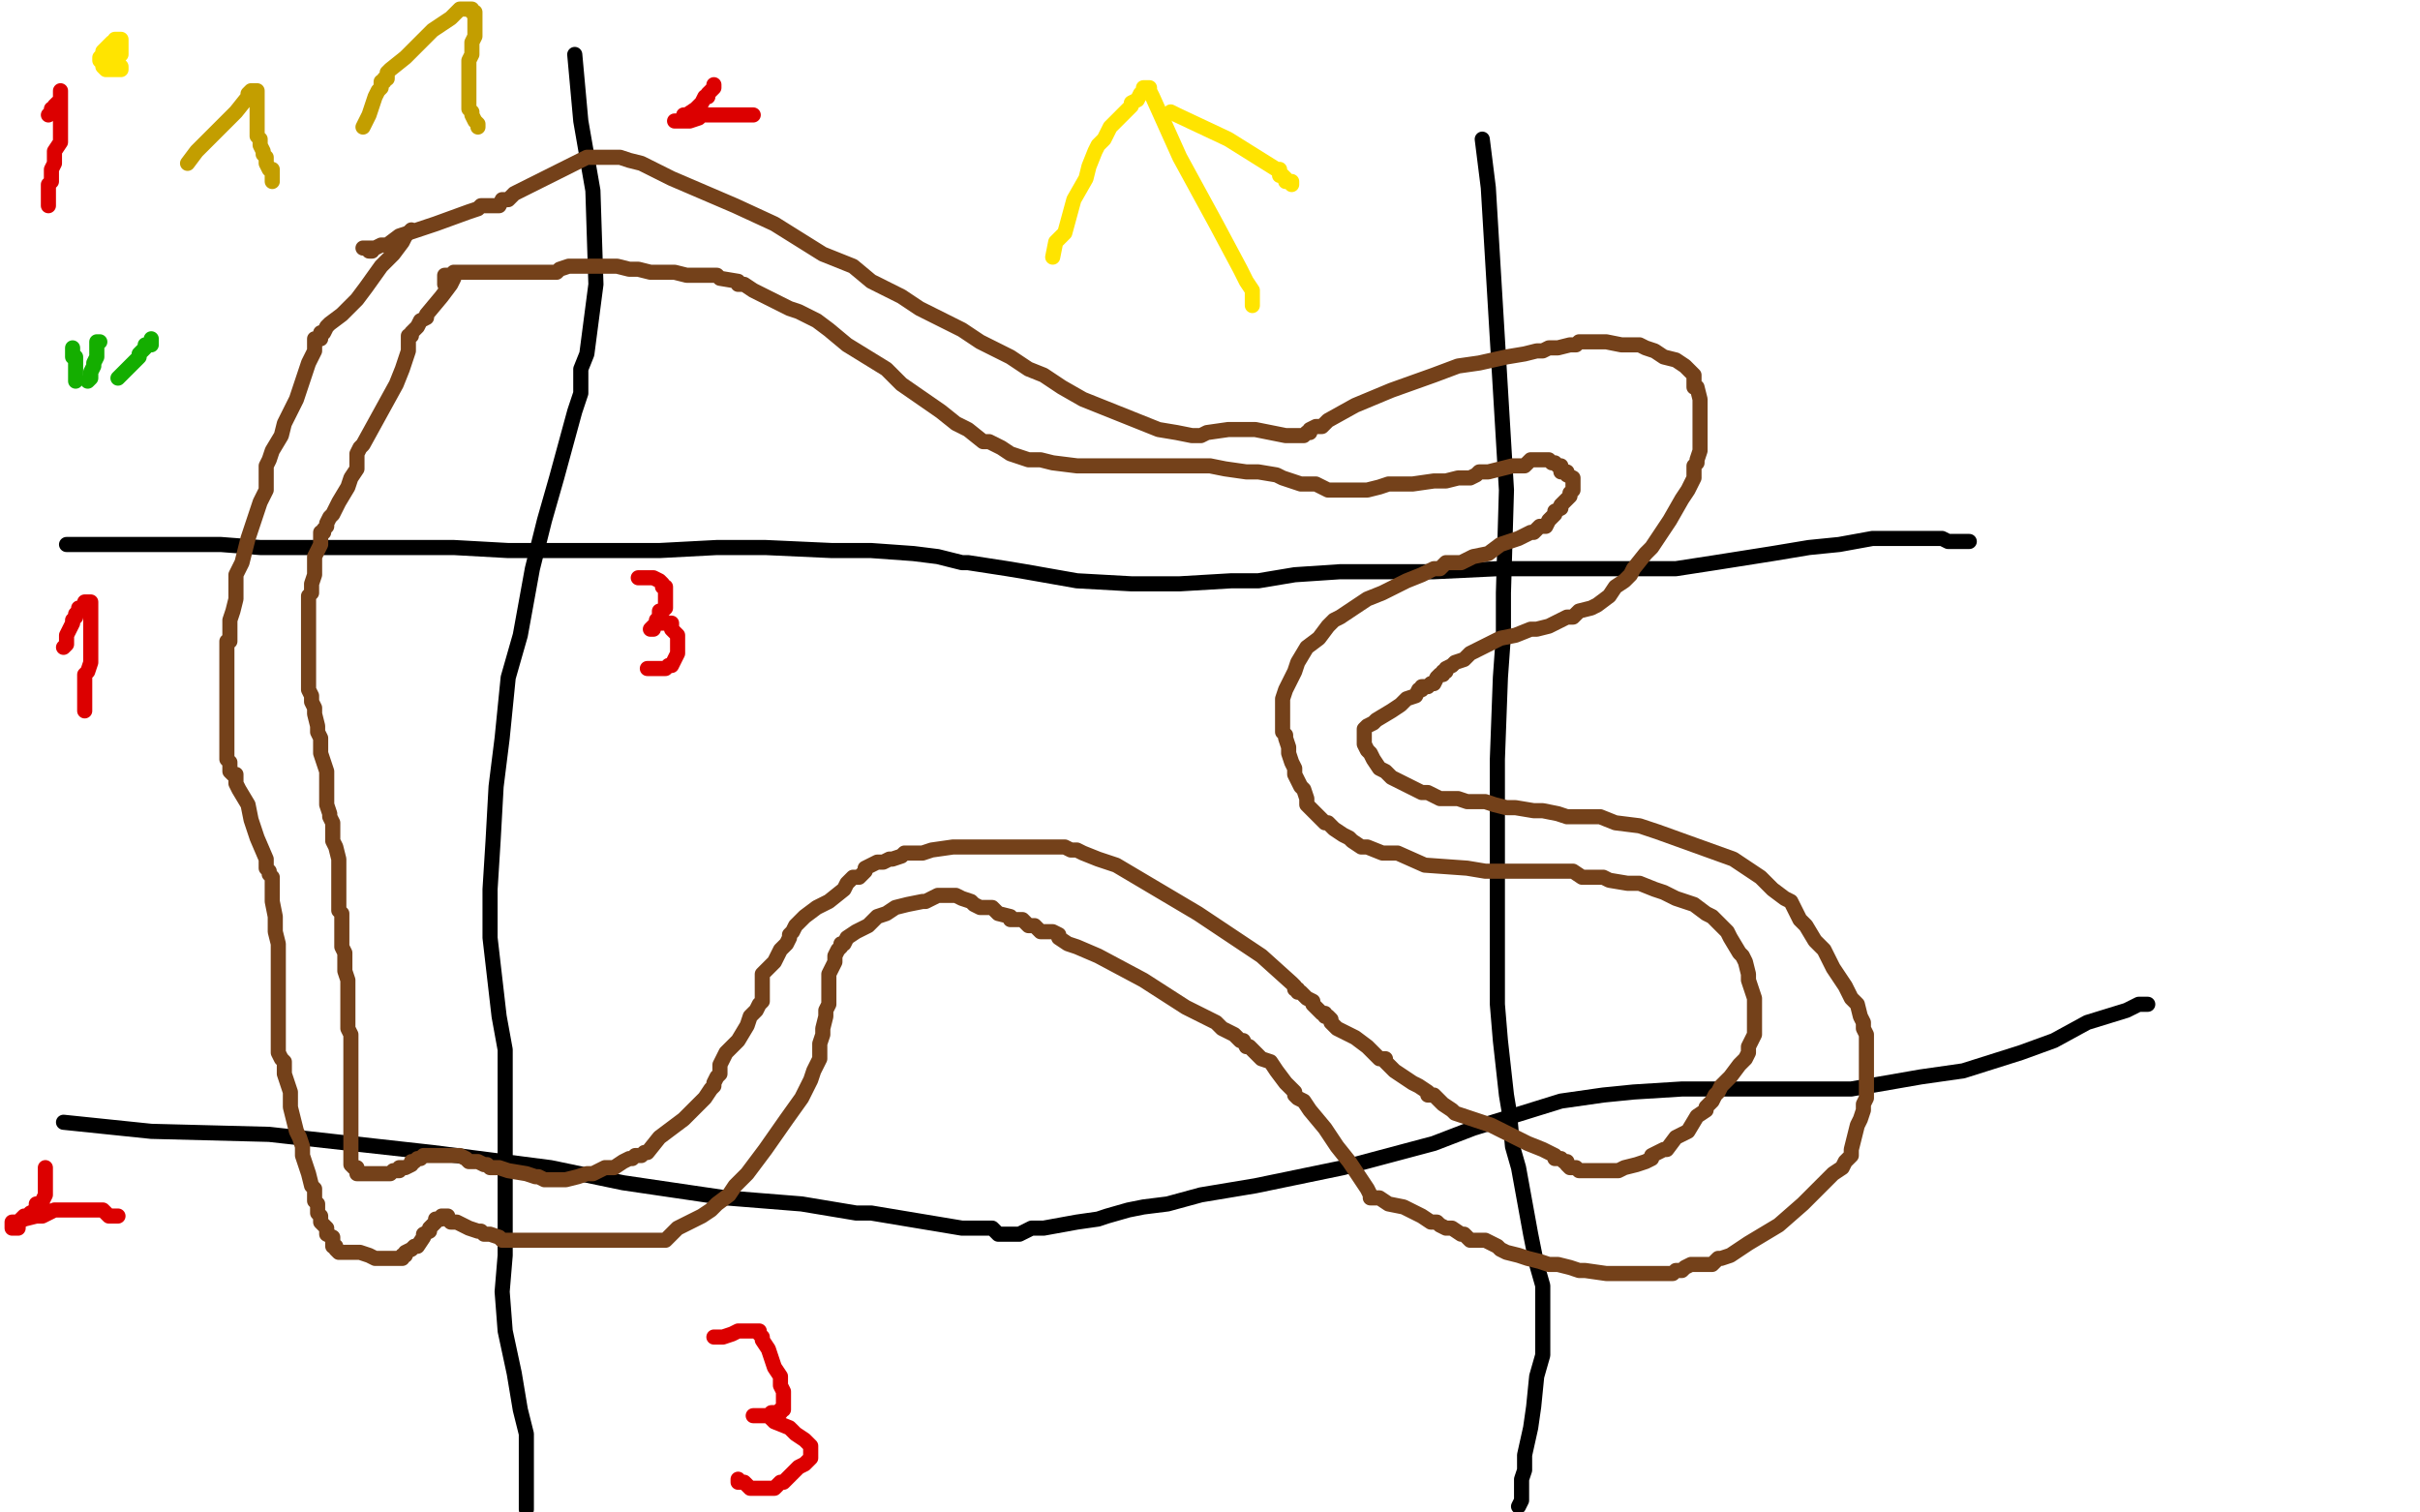
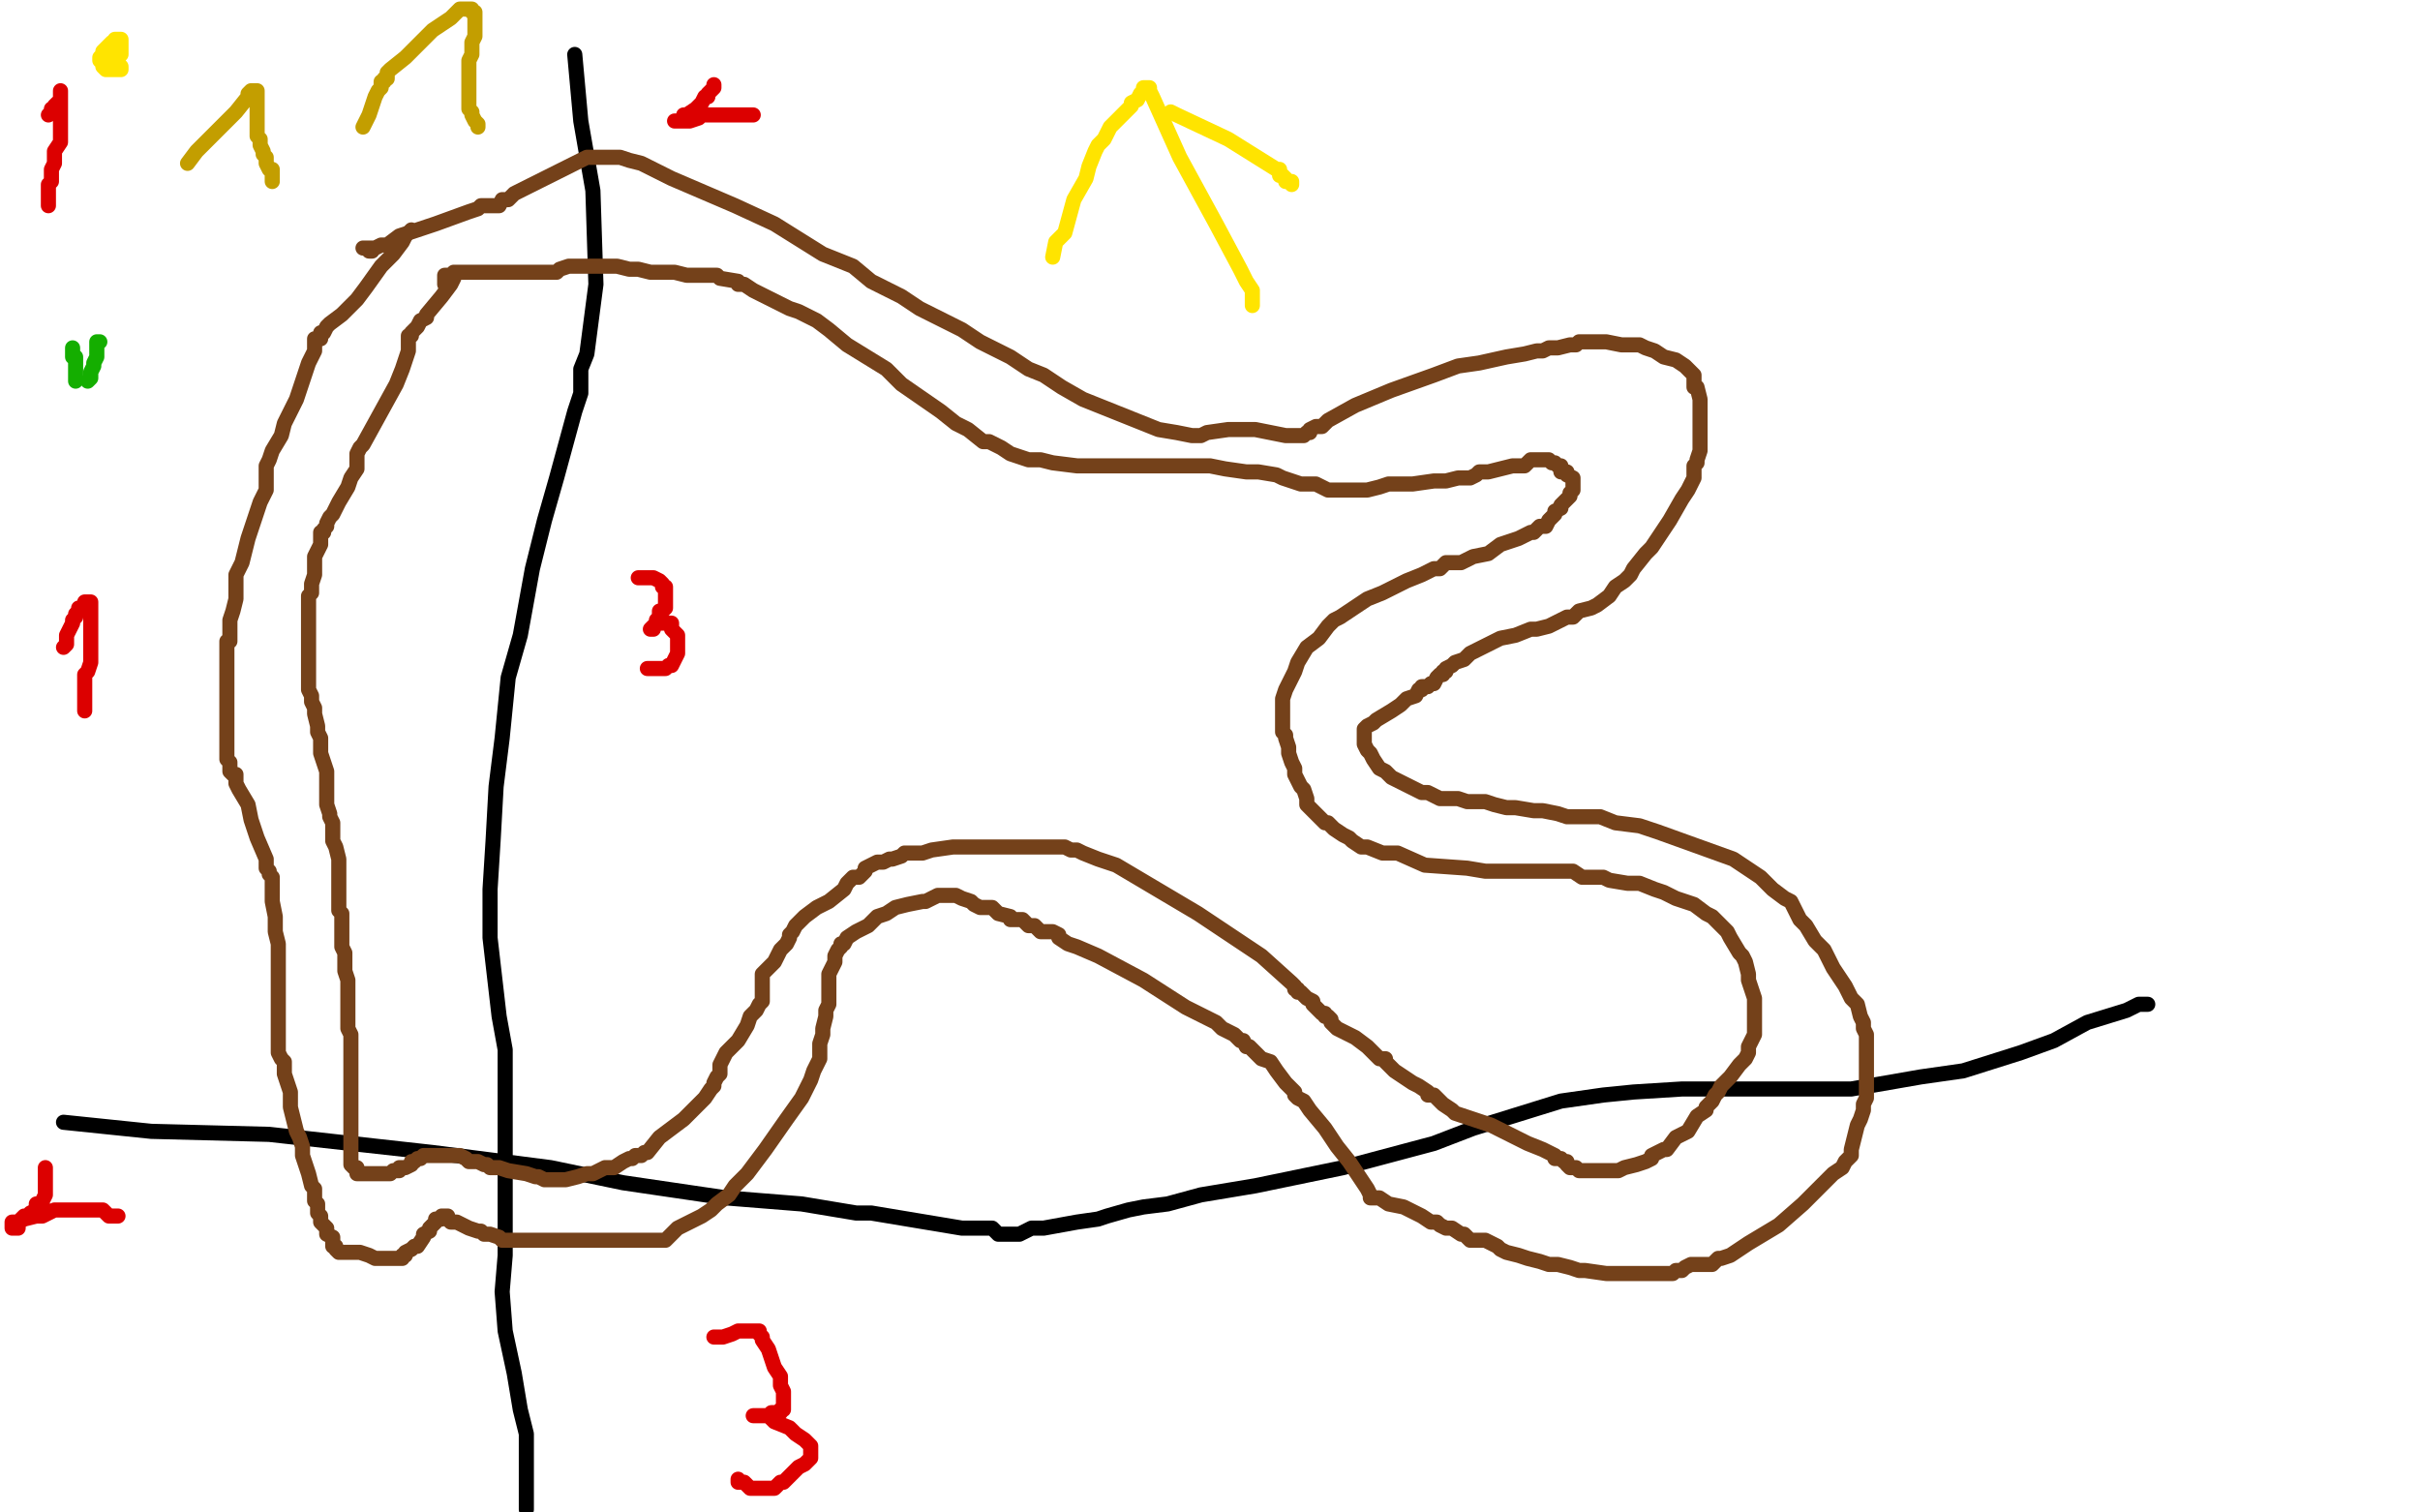
<svg xmlns="http://www.w3.org/2000/svg" width="800" height="500" version="1.1" style="stroke-antialiasing: false">
  <desc>This SVG has been created on https://colorillo.com/</desc>
-   <rect x="0" y="0" width="800" height="500" style="fill: rgb(255,255,255); stroke-width:0" />
  <polyline points="176,4 176,6 176,6 175,16 175,16 173,40 173,40 170,60 170,60 168,78 168,78 166,92 166,92 166,94 166,94 164,98 164,101 164,104 163,112 162,118 162,126 160,132 160,146 159,159 159,170 159,180 159,189 159,200 160,210 161,224 161,233 162,240 162,246 162,250 163,254 164,258 164,262 164,265 164,268 164,269 164,270 164,271 164,272" style="fill: none; stroke: #ffffff; stroke-width: 5; stroke-linejoin: round; stroke-linecap: round; stroke-antialiasing: false; stroke-antialias: 0; opacity: 1.0" />
  <polyline points="190,18 192,40 192,40 196,63 196,63 197,94 197,94 194,117 194,117 192,122 192,122 192,130 192,130 190,136 190,136 184,158 180,172 176,188 172,210 168,224 166,244 164,260 163,278 162,294 162,310 165,336 167,347 167,360 167,388 167,415 166,427 167,440 170,454 171,460 172,466 174,474 174,478 174,486 174,490 174,493 174,496 174,498 174,499 174,498 174,497 174,495 174,494" style="fill: none; stroke: #000000; stroke-width: 5; stroke-linejoin: round; stroke-linecap: round; stroke-antialiasing: false; stroke-antialias: 0; opacity: 1.0" />
-   <polyline points="490,46 492,62 492,62 498,162 498,162 497,196 497,196 497,210 497,210 496,224 496,224 495,251 495,251 495,276 495,310 495,332 496,344 498,362 499,368 500,379 502,386 506,408 508,418 510,425 510,432 510,433 510,437 510,442 510,448 508,455 507,465 506,472 504,481 504,485 504,486 503,489 503,490 503,491 503,492 503,494 503,496 502,498" style="fill: none; stroke: #000000; stroke-width: 5; stroke-linejoin: round; stroke-linecap: round; stroke-antialiasing: false; stroke-antialias: 0; opacity: 1.0" />
-   <polyline points="22,180 43,180 43,180 73,180 73,180 86,181 86,181 116,181 116,181 128,181 128,181 150,181 150,181 168,182 168,182 191,182 204,182 218,182 237,181 253,181 275,182 288,182 302,183 310,184 318,186 320,186 333,188 339,189 356,192 374,193 390,193 407,192 416,192 428,190 443,189 474,189 495,188 517,188 528,188 538,188 554,188 567,186 586,183 598,181 608,180 619,178 624,178 629,178 631,178 634,178 635,178 638,178 642,178 644,179 647,179 650,179 651,179" style="fill: none; stroke: #000000; stroke-width: 5; stroke-linejoin: round; stroke-linecap: round; stroke-antialiasing: false; stroke-antialias: 0; opacity: 1.0" />
  <polyline points="21,371 50,374 50,374 89,375 89,375 143,381 143,381 182,386 182,386 206,391 206,391 240,396 240,396 265,398 265,398 283,401 288,401 318,406 328,406 330,408 333,408 335,408 337,408 341,406 345,406 356,404 363,403 366,402 373,400 378,399 386,398 397,395 415,392 444,386 459,382 474,378 487,373 516,364 530,362 540,361 556,360 561,360 578,360 585,360 601,360 612,360 635,356 649,354 668,348 679,344 690,338 703,334 707,332 710,332" style="fill: none; stroke: #000000; stroke-width: 5; stroke-linejoin: round; stroke-linecap: round; stroke-antialiasing: false; stroke-antialias: 0; opacity: 1.0" />
  <polyline points="136,76 135,77 135,77 134,78 134,78 133,80 133,80 130,84 130,84 126,88 126,88 121,95 118,99 113,104 109,107 108,108 107,110 106,110 106,112 105,112 104,112 104,114 104,116 102,120 100,126 98,132 94,140 93,144 90,149 89,152 88,154 88,156 88,157 88,158 88,159 88,161 88,162 86,166 84,172 82,178 80,186 78,190 78,194 78,198 77,202 76,205 76,206 76,212 75,212 75,214 75,216 75,218 75,222 75,226 75,232 75,240 75,244 75,247 75,248 75,250 75,251 76,252 76,254 76,255 77,256 78,256 78,259 79,261 82,266 83,271 84,274 85,277 88,284 88,287 89,288 89,289 90,290 90,293 90,295 90,298 91,303 91,308 92,312 92,318 92,326 92,329 92,332 92,334 92,336 92,337 92,339 92,340 92,342 92,344 92,346 92,348 93,350 94,351 94,353 94,355 96,361 96,366 98,374 99,376 100,379 100,380 100,382 101,385 102,388 103,392 104,393 104,394 104,397 105,398 105,400 105,401 106,402 106,403 106,404 108,406 108,408 110,409 110,410 110,412 111,412 111,413 112,414 113,414 114,414 115,414 116,414 117,414 118,414 119,414 122,415 124,416 126,416 129,416 130,416 131,416 132,416 133,416 133,415 134,415 134,414 136,413 137,412 138,412 140,409 140,408 142,407 142,406 143,405 144,404 144,403 145,403 146,403 146,402 147,402 148,402 148,403 149,404 151,404 155,406 158,407 159,407 160,408 162,408 165,409 166,410 170,410 173,410 174,410 175,410 176,410 179,410 181,410 185,410 188,410 190,410 194,410 196,410 200,410 202,410 204,410 208,410 210,410 212,410 214,410 216,410 218,410 220,410 224,406 228,404 232,402 235,400 237,398 241,395 243,392 247,388 250,384 253,380 260,370 265,363 268,357 269,354 270,352 271,350 271,349 271,347 271,345 272,342 272,340 273,336 273,334 274,332 274,330 274,328 274,327 274,325 274,323 274,322 275,320 276,318 276,317 276,316 277,314 278,313 278,312 279,312 280,310 283,308 287,306 290,303 293,302 296,300 300,299 305,298 306,298 308,297 310,296 311,296 312,296 313,296 314,296 315,296 316,296 318,297 321,298 322,299 324,300 328,300 330,302 334,303 334,304 337,304 338,304 339,305 340,306 342,306 343,307 344,308 346,308 347,308 348,308 350,309 350,310 353,312 356,313 363,316 378,324 392,333 402,338 404,340 408,342 409,343 410,344 411,344 412,346 413,346 414,347 415,348 417,350 420,351 422,354 425,358 426,359 428,361 428,362 429,363 431,364 433,367 438,373 442,379 446,384 450,390 452,393 453,395 453,396 454,396 456,396 459,398 464,399 470,402 473,404 474,404 475,404 476,405 478,406 480,406 483,408 484,408 486,410 489,410 490,410 491,410 493,411 495,412 496,413 498,414 502,415 505,416 509,417 512,418 515,418 519,419 522,420 523,420 524,420 531,421 535,421 538,421 544,421 547,421 550,421 551,421 553,421 554,420 555,420 556,420 557,419 559,418 560,418 562,418 565,418 566,418 568,416 569,416 572,415 575,413 578,411 588,405 596,398 602,392 606,388 609,386 610,384 612,382 612,380 613,376 614,372 615,370 616,367 616,365 617,363 617,360 617,359 617,357 617,352 617,350 617,346 617,342 616,340 616,338 615,336 614,332 612,330 610,326 608,323 606,320 603,314 600,311 597,306 595,304 592,298 590,297 586,294 582,290 576,286 573,284 548,275 542,273 534,272 529,270 526,270 521,270 518,270 515,269 510,268 507,268 501,267 498,267 494,266 491,265 489,265 485,265 482,264 478,264 476,264 474,263 472,262 470,262 466,260 464,259 460,257 458,255 456,254 454,251 453,249 452,248 451,246 451,245 451,244 451,243 451,242 451,241 452,240 454,239 455,238 460,235 463,233 465,231 468,230 469,228 470,228 470,227 472,227 473,226 474,226 475,224 476,223 477,223 477,222 478,222 478,221 480,220 481,219 484,218 486,216 492,213 496,211 501,210 506,208 508,208 512,207 514,206 518,204 520,204 522,202 526,201 528,200 532,197 534,194 537,192 539,190 540,188 544,183 546,181 552,172 556,165 558,162 560,158 560,156 560,154 561,153 561,152 562,149 562,147 562,140 562,135 562,132 561,128 560,128 560,125 560,124 558,122 557,121 554,119 550,118 547,116 544,115 542,114 539,114 536,114 531,113 528,113 522,113 521,114 520,114 519,114 515,115 514,115 512,115 510,116 508,116 504,117 498,118 489,120 482,121 474,124 460,129 448,134 439,139 437,141 435,141 433,142 433,143 432,143 431,144 430,144 429,144 428,144 425,144 420,143 415,142 414,142 410,142 406,142 399,143 397,144 396,144 394,144 389,143 383,142 368,136 358,132 351,128 345,124 340,122 337,120 334,118 332,117 330,116 326,114 324,113 318,109 312,106 308,104 304,102 298,98 294,96 288,93 282,88 272,84 256,74 243,68 222,59 212,54 208,53 205,52 204,52 202,52 201,52 200,52 199,52 198,52 197,52 196,52 194,52 190,54 182,58 178,60 176,61 174,62 172,63 170,64 168,66 166,66 165,68 164,68 163,68 162,68 161,68 160,68 159,68 158,69 155,70 144,74 132,78 128,81 126,81 124,82 123,82 122,82 121,82 120,82 121,82 122,82 122,83 123,83" style="fill: none; stroke: #74411a; stroke-width: 5; stroke-linejoin: round; stroke-linecap: round; stroke-antialiasing: false; stroke-antialias: 0; opacity: 1.0" />
  <polyline points="150,92 149,94 149,94 146,98 146,98 141,104 141,104 141,105 141,105 139,106 139,106 138,108 138,108 136,110 136,111 135,111 135,112 135,113 135,114 135,115 135,116 134,119 133,122 131,127 120,147 119,148 118,150 118,151 118,152 118,153 118,154 118,155 116,158 115,161 112,166 110,170 109,171 108,173 108,174 107,175 107,176 106,176 106,178 106,180 105,182 104,184 104,186 104,190 103,193 103,195 103,196 102,197 102,198 102,200 102,201 102,202 102,204 102,205 102,207 102,208 102,211 102,212 102,216 102,218 102,219 102,222 102,223 102,225 102,226 102,228 103,230 103,232 104,234 104,236 105,240 105,242 106,244 106,246 106,247 106,249 107,252 108,255 108,257 108,260 108,262 108,266 109,269 109,270 110,272 110,274 110,276 110,278 111,280 112,284 112,287 112,290 112,291 112,294 112,295 112,297 112,299 112,300 112,301 113,302 113,304 113,306 113,308 113,310 113,312 113,313 114,315 114,316 114,318 114,321 115,324 115,326 115,328 115,329 115,334 115,337 115,338 115,340 116,342 116,344 116,346 116,347 116,348 116,350 116,351 116,352 116,353 116,354 116,355 116,356 116,357 116,358 116,360 116,361 116,362 116,364 116,365 116,366 116,368 116,372 116,375 116,378 116,379 116,380 116,381 116,382 116,383 116,384 116,385 117,386 118,386 118,387 118,388 119,388 120,388 121,388 122,388 123,388 124,388 125,388 126,388 127,388 128,388 129,388 130,387 132,387 132,386 133,386 134,386 136,385 136,384 137,384 138,383 139,383 140,382 141,382 142,382 144,382 146,382 148,382 150,382 152,382 154,383 155,384 156,384 157,384 158,384 160,385 161,385 162,386 165,386 168,387 174,388 177,389 178,389 180,390 182,390 183,390 184,390 185,390 186,390 187,390 191,389 194,388 196,388 200,386 203,386 206,384 208,383 209,383 210,382 212,382 213,381 214,381 218,376 222,373 226,370 231,365 233,363 235,360 236,359 236,358 237,356 238,355 238,354 238,352 239,350 240,348 244,344 247,339 248,336 250,334 251,332 252,331 252,330 252,328 252,327 252,325 252,324 252,322 253,321 254,320 256,318 258,314 260,312 261,310 261,309 262,308 263,306 266,303 270,300 274,298 279,294 280,292 282,290 284,290 286,288 286,287 288,286 290,285 292,285 294,284 295,284 298,283 299,282 301,282 305,282 308,281 315,280 320,280 326,280 330,280 334,280 340,280 343,280 346,280 348,280 351,280 352,280 354,281 356,281 358,282 363,284 369,286 396,302 417,316 427,325 428,326 428,327 429,327 429,328 430,328 432,330 434,331 434,332 435,333 436,334 437,335 438,335 438,336 439,336 440,337 440,338 442,340 448,343 452,346 456,350 458,350 458,351 459,352 461,354 464,356 467,358 469,359 472,361 472,362 474,362 477,365 480,367 481,368 493,372 505,378 510,380 512,381 514,382 514,383 515,383 516,383 517,384 518,384 518,385 519,386 520,386 521,386 522,387 524,387 526,387 527,387 528,387 530,387 531,387 532,387 533,387 534,387 535,387 537,386 541,385 544,384 546,383 546,382 548,381 550,380 551,380 554,376 558,374 561,369 564,367 564,366 566,364 567,362 568,361 569,359 570,358 572,356 575,352 577,350 578,348 578,346 579,344 580,342 580,336 580,334 580,330 578,324 578,322 577,318 576,316 575,315 572,310 571,308 569,306 566,303 564,302 560,299 557,298 554,297 550,295 547,294 542,292 538,292 532,291 530,290 527,290 523,290 520,288 512,288 508,288 502,288 500,288 496,288 491,288 485,287 471,286 462,282 457,282 452,280 450,280 447,278 446,277 444,276 441,274 440,273 439,272 438,272 436,270 435,269 434,268 432,266 432,264 431,261 430,260 428,256 428,254 427,252 426,249 426,247 425,244 425,243 424,242 424,239 424,238 424,234 424,231 425,228 428,222 429,219 432,214 436,211 439,207 440,206 441,205 443,204 446,202 449,200 452,198 457,196 461,194 465,192 470,190 472,189 474,188 476,188 477,187 478,186 479,186 480,186 481,186 483,186 487,184 492,183 496,180 499,179 502,178 506,176 507,176 508,175 509,174 511,174 512,172 513,171 514,170 514,169 516,168 516,167 517,166 518,165 519,164 519,163 520,162 520,161 520,160 520,159 520,158 518,157 518,156 516,156 516,154 515,154 514,153 513,153 512,152 511,152 510,152 509,152 508,152 507,152 506,152 505,153 504,154 500,154 496,155 492,156 489,156 488,157 486,158 485,158 484,158 483,158 482,158 478,159 474,159 467,160 459,160 456,161 452,162 451,162 450,162 449,162 448,162 447,162 445,162 439,162 435,160 430,160 424,158 422,157 416,156 412,156 405,155 400,154 396,154 390,154 388,154 386,154 385,154 384,154 382,154 381,154 376,154 372,154 356,154 348,153 344,152 340,152 334,150 331,148 327,146 325,146 320,142 316,140 311,136 298,127 293,122 280,114 274,109 270,106 264,103 261,102 257,100 253,98 249,96 246,94 244,94 244,93 238,92 237,91 236,91 234,91 231,91 227,91 223,90 218,90 215,90 211,89 208,89 204,88 200,88 198,88 195,88 194,88 192,88 190,88 188,88 185,89 184,90 182,90 180,90 178,90 176,90 175,90 173,90 168,90 164,90 162,90 160,90 158,90 157,90 156,90 155,90 154,90 153,90 152,90 150,90 149,91 148,91 147,91 147,92 147,93 147,94" style="fill: none; stroke: #74411a; stroke-width: 5; stroke-linejoin: round; stroke-linecap: round; stroke-antialiasing: false; stroke-antialias: 0; opacity: 1.0" />
  <polyline points="16,38 17,37 17,37 17,36 17,36 18,36 18,36 18,35 18,35 19,34 19,34 20,34 20,34 20,33 20,32 20,31 20,30 20,31 20,32 20,34 20,36 20,38 20,44 20,47 18,50 18,54 17,56 17,58 17,60 16,61 16,62 16,64 16,65 16,66 16,67 16,68" style="fill: none; stroke: #dc0000; stroke-width: 5; stroke-linejoin: round; stroke-linecap: round; stroke-antialiasing: false; stroke-antialias: 0; opacity: 1.0" />
  <polyline points="21,214 22,213 22,213 22,212 22,212 22,211 22,211 22,210 22,210 23,208 23,208 24,206 24,206 24,205 25,204 25,203 26,202 26,201 27,201 28,200 28,199 29,199 30,199 30,200 30,201 30,210 30,215 30,217 30,219 29,222 28,223 28,225 28,226 28,228 28,230 28,231 28,232 28,233 28,234 28,235" style="fill: none; stroke: #dc0000; stroke-width: 5; stroke-linejoin: round; stroke-linecap: round; stroke-antialiasing: false; stroke-antialias: 0; opacity: 1.0" />
  <polyline points="15,386 15,388 15,388 15,389 15,389 15,391 15,391 15,392 15,392 15,394 15,394 15,395 15,395 14,397 14,398 12,398 12,400 10,401 10,402 9,402 8,402 7,403 6,404 6,405 6,406 5,406 4,406 4,405 4,404 5,404 6,404 8,403 12,402 14,402 16,401 18,400 19,400 20,400 22,400 24,400 28,400 30,400 32,400 34,400 35,401 36,402 38,402 39,402" style="fill: none; stroke: #dc0000; stroke-width: 5; stroke-linejoin: round; stroke-linecap: round; stroke-antialiasing: false; stroke-antialias: 0; opacity: 1.0" />
  <polyline points="236,28 236,29 236,29 234,31 234,31 234,32 234,32 233,32 233,32 232,34 232,34 231,35 231,35 230,36 227,38 226,38 226,39 225,40 224,40 223,40 224,40 225,40 226,40 228,40 231,39 232,38 234,38 235,38 236,38 237,38 238,38 239,38 240,38 241,38 242,38 243,38 244,38 245,38 246,38 247,38 248,38 249,38" style="fill: none; stroke: #dc0000; stroke-width: 5; stroke-linejoin: round; stroke-linecap: round; stroke-antialiasing: false; stroke-antialias: 0; opacity: 1.0" />
  <polyline points="211,191 212,191 212,191 214,191 214,191 215,191 215,191 216,191 216,191 218,192 218,192 219,193 219,193 219,194 219,194 220,194 220,195 220,196 220,198 220,199 220,200 220,201 219,202 218,202 218,203 218,204 217,205 217,206 216,207 216,208 215,208 216,207 217,206 218,206 219,206 220,206 221,206 222,206 222,207 222,208 223,209 224,210 224,212 224,213 224,214 224,215 224,216 223,218 222,220 221,220 220,221 218,221 217,221 216,221 215,221 214,221" style="fill: none; stroke: #dc0000; stroke-width: 5; stroke-linejoin: round; stroke-linecap: round; stroke-antialiasing: false; stroke-antialias: 0; opacity: 1.0" />
  <polyline points="236,442 239,442 239,442 242,441 242,441 244,440 244,440 246,440 246,440 247,440 247,440 248,440 248,440 250,440 250,440 251,440 251,441 252,442 252,443 254,446 256,452 258,455 258,458 259,460 259,462 259,464 259,465 259,466 258,466 258,467 257,467 256,467 255,467 254,468 253,468 252,468 251,468 250,468 249,468 250,468 251,468 252,468 253,468 254,468 256,470 261,472 263,474 266,476 267,477 268,478 268,479 268,480 268,481 268,482 267,483 266,484 264,485 261,488 259,490 258,490 256,492 254,492 253,492 252,492 250,492 248,492 246,490 244,490 244,489" style="fill: none; stroke: #dc0000; stroke-width: 5; stroke-linejoin: round; stroke-linecap: round; stroke-antialiasing: false; stroke-antialias: 0; opacity: 1.0" />
  <polyline points="38,19 39,19 39,19 40,18 40,18 40,17 40,17 40,16 40,16 40,15 40,15 40,14 40,13 39,13 38,13 38,14 37,14 36,15 35,16 34,17 34,18 33,19 33,20 34,21 34,22 35,23 36,23 37,23 38,23 39,23 40,23 40,22 39,21 38,20 37,20 36,20 35,20 35,21 35,22 36,22 36,23" style="fill: none; stroke: #ffe400; stroke-width: 5; stroke-linejoin: round; stroke-linecap: round; stroke-antialiasing: false; stroke-antialias: 0; opacity: 1.0" />
  <polyline points="25,126 25,123 25,123 25,120 25,120 25,118 25,118 24,118 24,118 24,117 24,117 24,116 24,116 24,115 24,116" style="fill: none; stroke: #14ae00; stroke-width: 5; stroke-linejoin: round; stroke-linecap: round; stroke-antialiasing: false; stroke-antialias: 0; opacity: 1.0" />
  <polyline points="29,126 30,125 30,125 30,123 30,123 31,121 31,121 31,120 31,120 32,118 32,118 32,117 32,116 32,115 32,114 32,113 33,113" style="fill: none; stroke: #14ae00; stroke-width: 5; stroke-linejoin: round; stroke-linecap: round; stroke-antialiasing: false; stroke-antialias: 0; opacity: 1.0" />
-   <polyline points="39,125 40,124 40,124 44,120 44,120 46,118 46,118 46,117 46,117 47,116 47,116 48,115 48,115 48,114 48,114 50,114 50,113 50,112" style="fill: none; stroke: #14ae00; stroke-width: 5; stroke-linejoin: round; stroke-linecap: round; stroke-antialiasing: false; stroke-antialias: 0; opacity: 1.0" />
  <polyline points="62,54 65,50 65,50 72,43 72,43 78,37 78,37 82,32 82,32 82,31 82,31 83,30 83,30 84,30 85,30 85,31 85,32 85,34 85,35 85,36 85,38 85,40 85,41 85,42 85,44 85,45 86,46 86,47 86,48 87,50 87,51 88,52 88,53 88,54 89,56 90,56 90,58 90,59 90,60" style="fill: none; stroke: #c39e00; stroke-width: 5; stroke-linejoin: round; stroke-linecap: round; stroke-antialiasing: false; stroke-antialias: 0; opacity: 1.0" />
  <polyline points="120,42 121,40 121,40 122,38 122,38 124,32 124,32 125,30 125,30 126,29 126,29 126,27 126,27 127,27 127,27 127,26 128,26 128,24 129,23 134,19 137,16 143,10 149,6 151,4 152,3 154,3 156,3 156,4 157,4 157,5 157,6 157,7 157,8 157,10 157,12 156,14 156,17 156,18 155,20 155,22 155,26 155,28 155,29 155,32 155,33 155,34 155,35 155,36 156,37 156,38 157,40 158,41 158,42" style="fill: none; stroke: #c39e00; stroke-width: 5; stroke-linejoin: round; stroke-linecap: round; stroke-antialiasing: false; stroke-antialias: 0; opacity: 1.0" />
  <polyline points="348,85 349,80 349,80 352,77 352,77 355,66 355,66 359,59 359,59 360,55 360,55 362,50 362,50 363,48 363,48 364,47 365,46 366,44 367,42 369,40 374,35 374,34 376,33 377,31 378,30 378,29 379,29 380,29 380,30 381,32 390,52 402,74 410,89 412,93 414,96 414,97 414,98 414,99 414,100 414,101" style="fill: none; stroke: #ffe400; stroke-width: 5; stroke-linejoin: round; stroke-linecap: round; stroke-antialiasing: false; stroke-antialias: 0; opacity: 1.0" />
  <polyline points="387,37 389,38 389,38 406,46 406,46 422,56 422,56 423,56 423,56 423,58 424,58 425,59 425,60 426,60 427,60 427,61" style="fill: none; stroke: #ffe400; stroke-width: 5; stroke-linejoin: round; stroke-linecap: round; stroke-antialiasing: false; stroke-antialias: 0; opacity: 1.0" />
</svg>